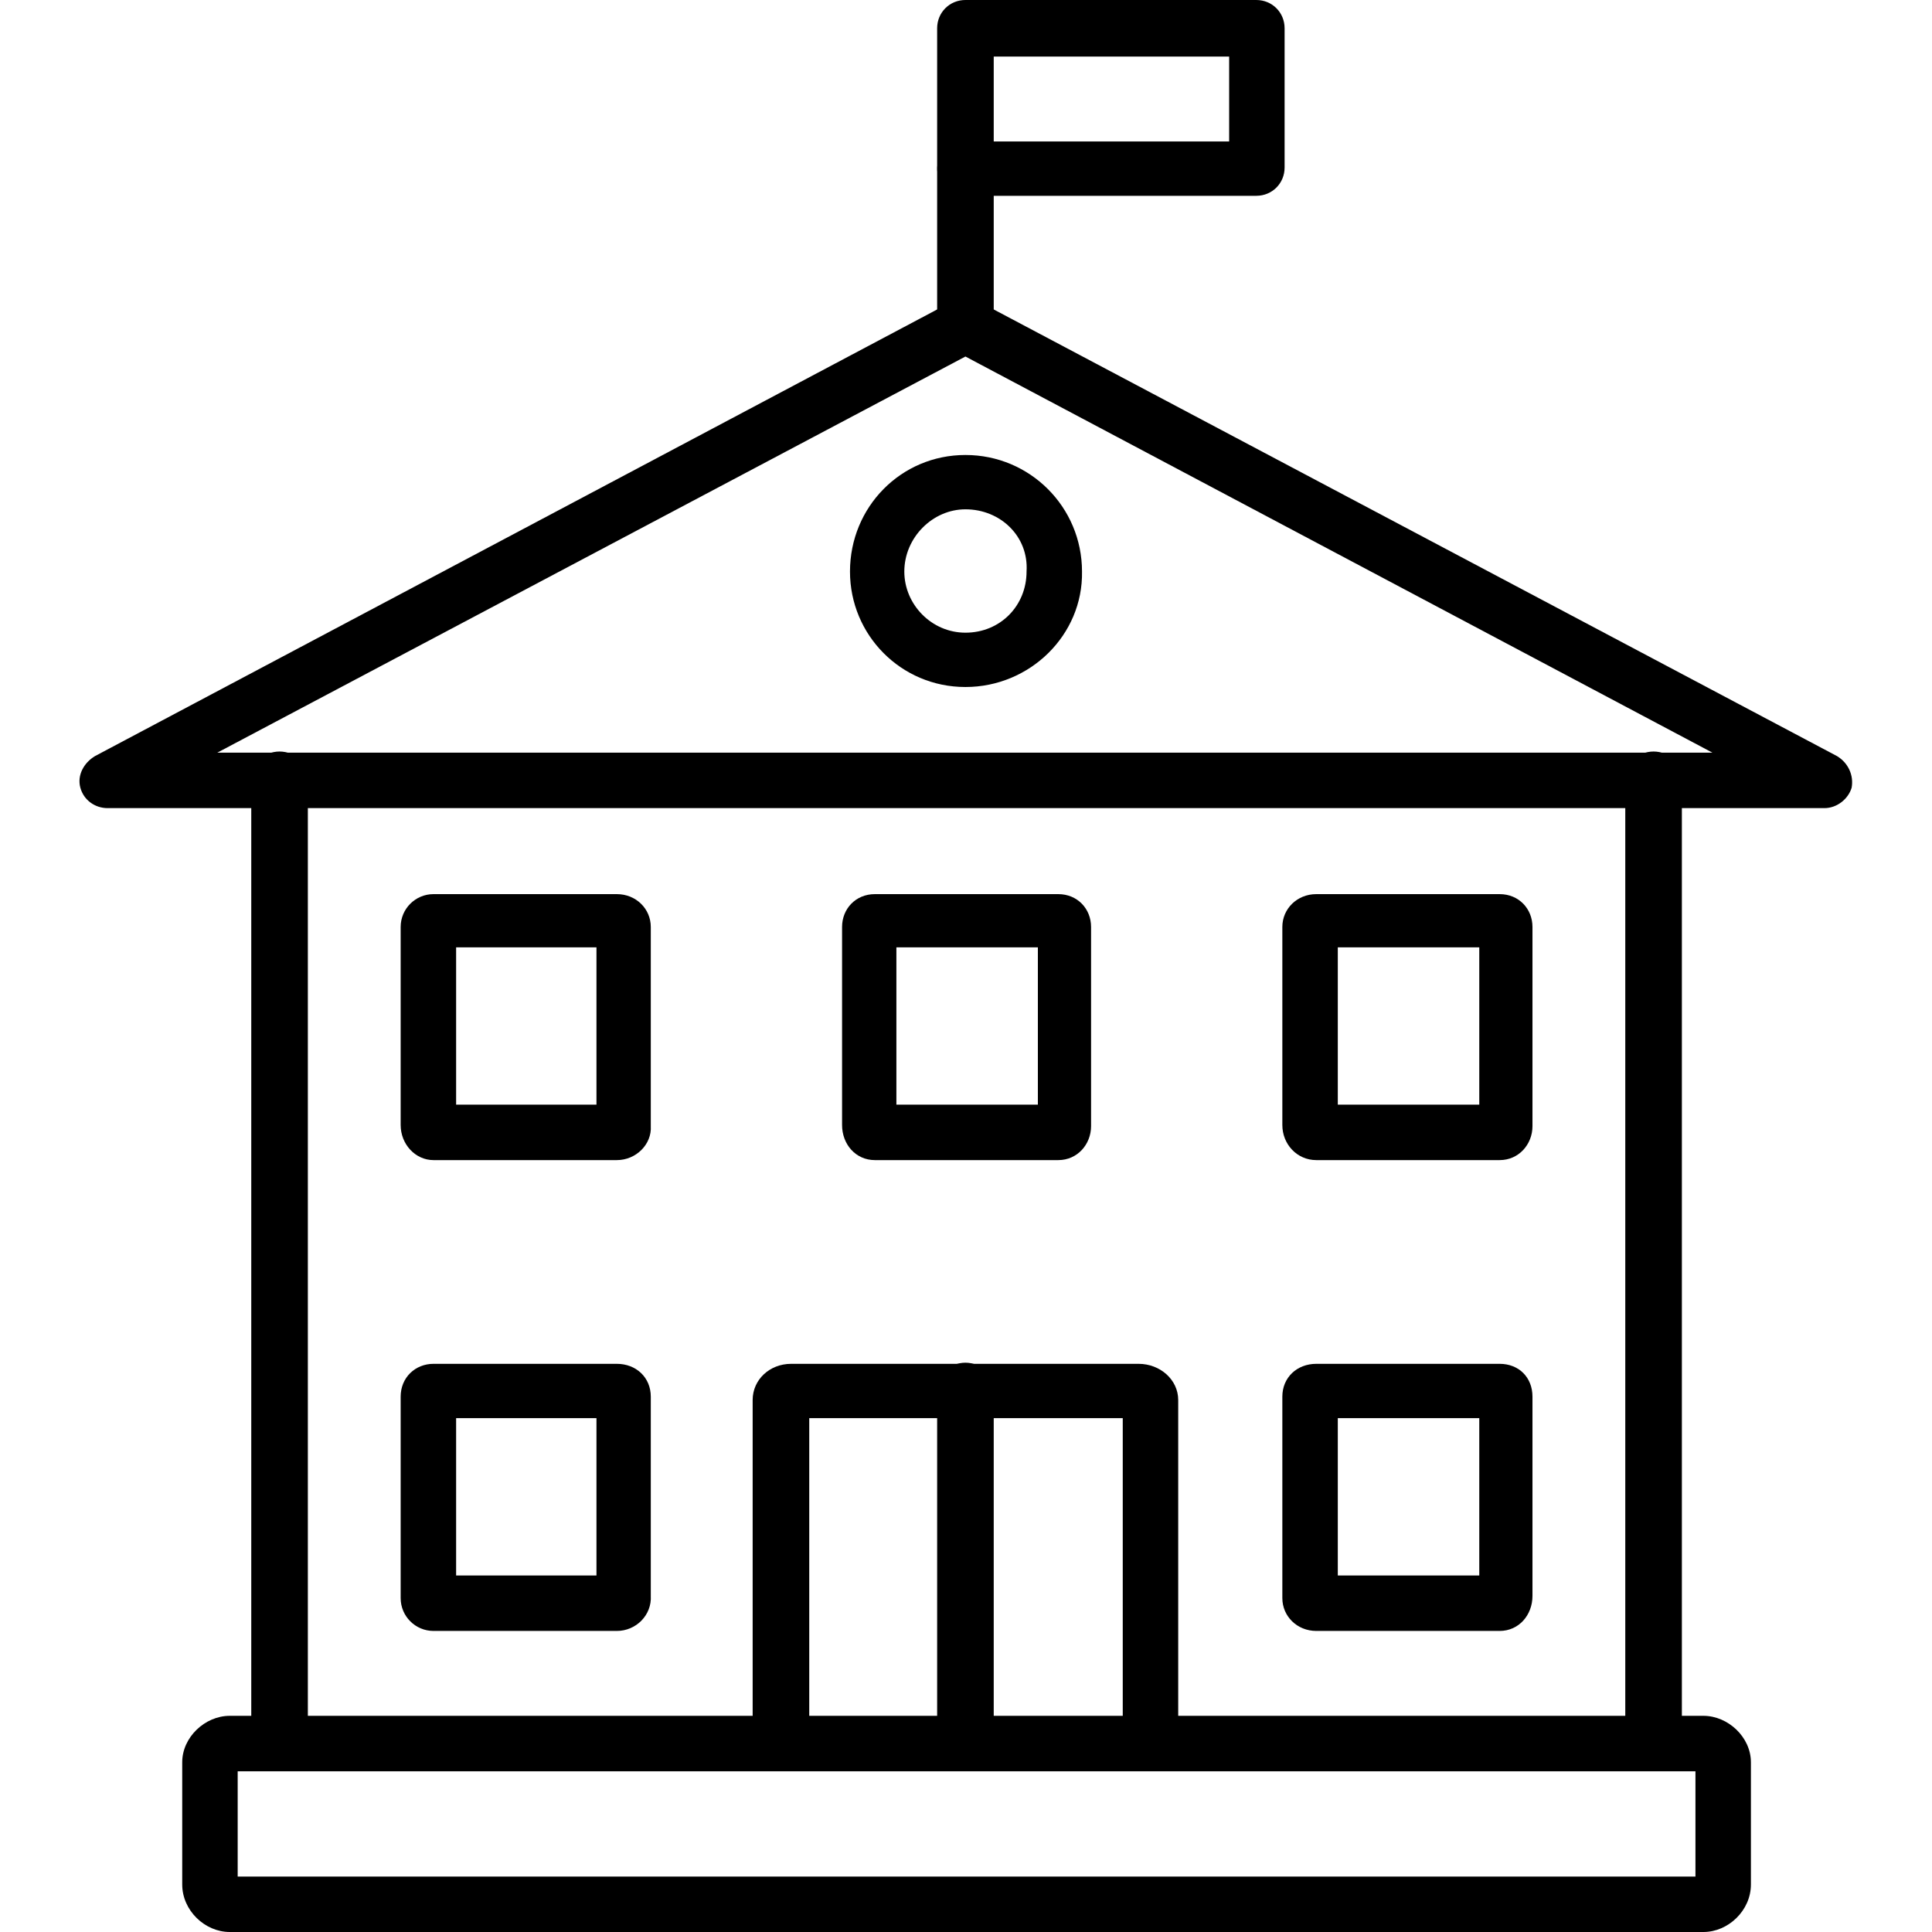
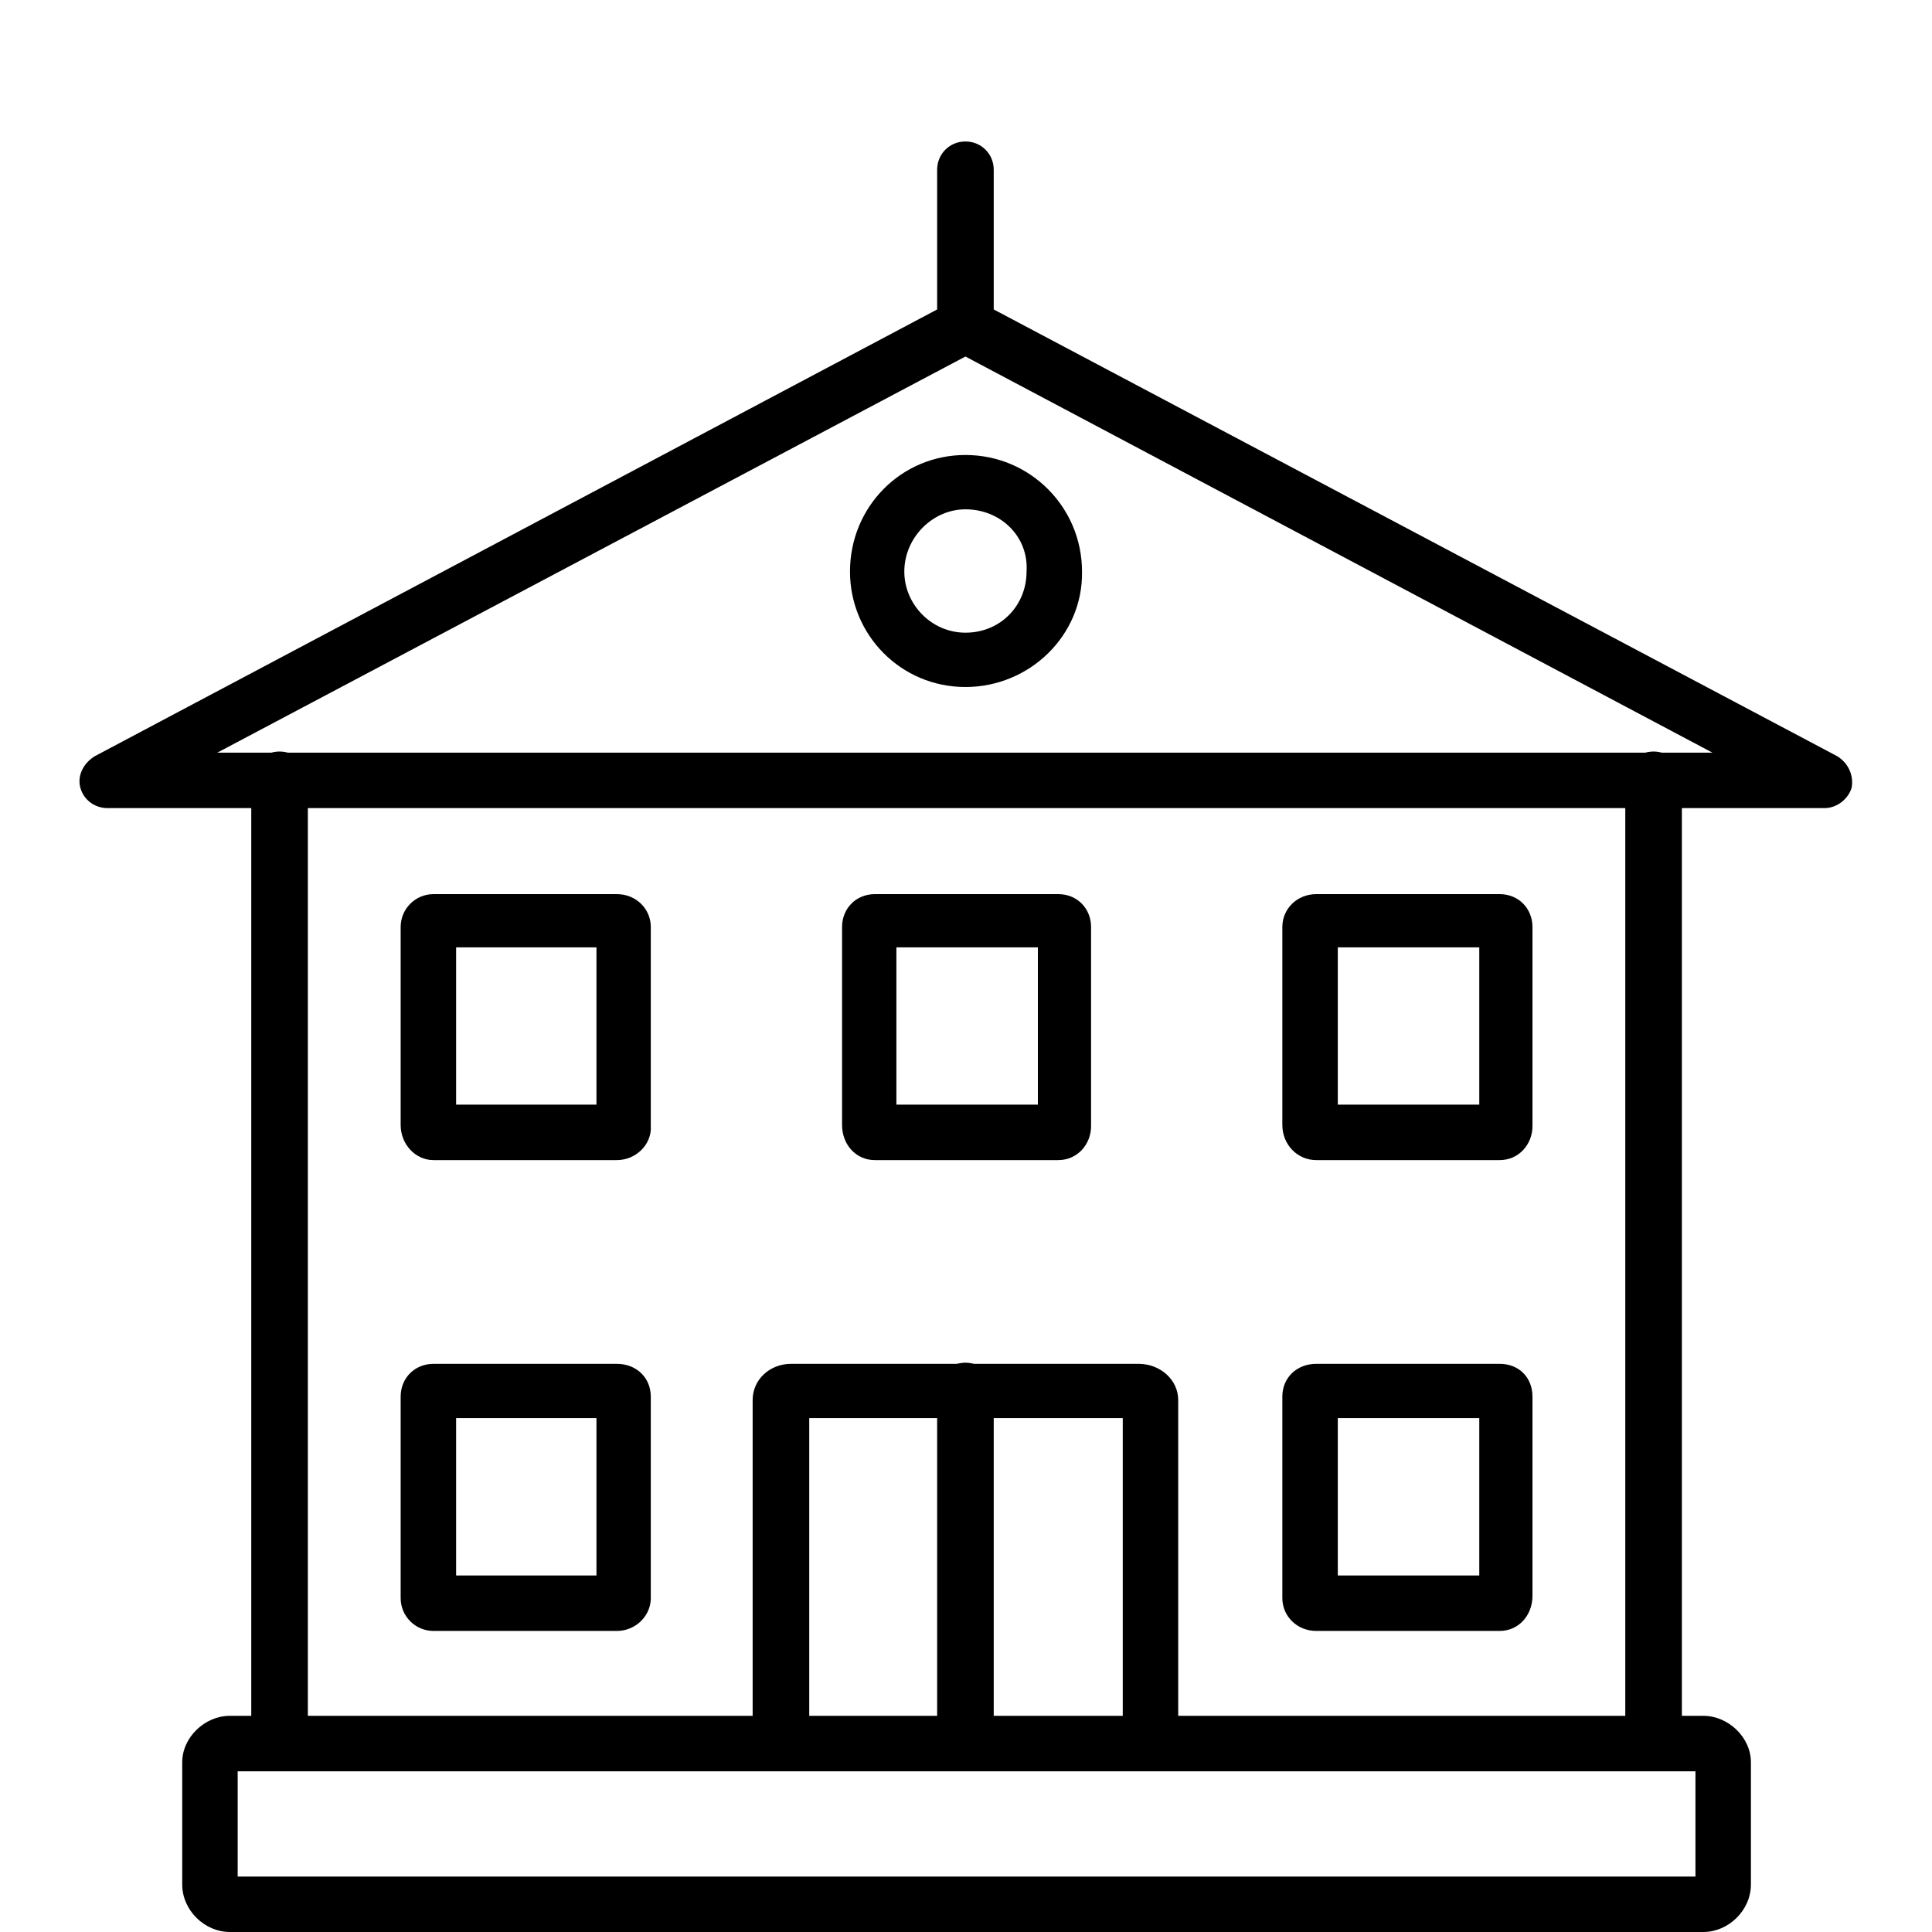
<svg xmlns="http://www.w3.org/2000/svg" clip-rule="evenodd" fill-rule="evenodd" image-rendering="optimizeQuality" shape-rendering="geometricPrecision" text-rendering="geometricPrecision" viewBox="0 0 1707 1707">
  <g id="Layer_x0020_1">
    <g id="_485003784">
      <g>
        <g>
          <path d="m1612 714h-1517c-11 0-21-7-24-18s3-22 13-28l758-402c7-4 15-4 22 0l759 402c10 6 15 17 13 28-3 10-13 18-24 18zm-1420-49h1321l-660-350z" />
        </g>
        <g>
          <path d="m1505 1707h-1302c-22 0-42-19-42-42v-108c0-22 20-41 42-41h1302c22 0 42 19 42 41v108c0 23-20 42-42 42zm-1295-49h1288v-93h-1288z" />
        </g>
        <g>
          <path d="m247 1565c-14 0-25-11-25-24v-852c0-14 11-25 25-25s25 11 25 25v852c0 13-11 24-25 24z" />
        </g>
        <g>
          <path d="m1461 1565c-14 0-25-11-25-24v-852c0-14 11-25 25-25s25 11 25 25v852c-2 13-11 24-25 24z" />
        </g>
        <g>
-           <path d="m545 1025h-162c-16 0-29-14-29-31v-175c0-16 13-29 29-29h162c17 0 30 13 30 29v176c1 16-13 30-30 30zm-142-49h124v-139h-124z" />
+           <path d="m545 1025h-162c-16 0-29-14-29-31v-175c0-16 13-29 29-29h162c17 0 30 13 30 29v176c1 16-13 30-30 30m-142-49h124v-139h-124z" />
        </g>
        <g>
          <path d="m935 1025h-162c-17 0-29-14-29-31v-175c0-16 12-29 29-29h162c17 0 29 13 29 29v176c0 16-12 30-29 30zm-143-49h125v-139h-125z" />
        </g>
        <g>
          <path d="m1325 1025h-162c-17 0-30-14-30-31v-175c0-16 13-29 30-29h162c17 0 29 13 29 29v176c0 16-12 30-29 30zm-143-49h125v-139h-125z" />
        </g>
        <g>
          <path d="m545 1441h-162c-16 0-29-13-29-29v-178c0-17 13-29 29-29h162c17 0 30 12 30 29v176c1 17-13 31-30 31zm-142-49h124v-139h-124z" />
        </g>
        <g>
          <path d="m1007 1565c-14 0-25-11-25-24 0-9 4-16 10-20v-268h-277v268c5 4 9 11 9 20 0 13-11 24-25 24-18 0-34-15-34-31v-297c0-18 15-32 34-32h307c19 0 35 14 35 32v295c1 18-16 33-34 33z" />
        </g>
        <g>
          <path d="m1325 1441h-162c-17 0-30-13-30-29v-178c0-17 13-29 30-29h162c17 0 29 12 29 29v176c0 17-12 31-29 31zm-143-49h125v-139h-125z" />
        </g>
        <g>
          <path d="m853 1565c-14 0-25-11-25-24v-313c0-13 11-24 25-24s25 11 25 24v313c0 13-11 24-25 24z" />
        </g>
        <g>
-           <path d="m1110 173h-257c-14 0-25-11-25-25v-123c0-14 11-25 25-25h257c14 0 25 11 25 25v123c0 14-11 25-25 25zm-232-48h208v-75h-208z" />
-         </g>
+           </g>
        <g>
          <path d="m853 310c-14 0-25-11-25-25v-135c0-14 11-25 25-25s25 11 25 25v137c0 14-11 23-25 23z" />
        </g>
        <g>
          <path d="m853 607c-57 0-102-46-102-102 0-57 45-103 102-103s103 46 103 103c1 56-46 102-103 102zm0-157c-29 0-54 25-54 55 0 29 24 54 54 54 31 0 54-24 54-54 2-31-23-55-54-55z" />
        </g>
      </g>
    </g>
  </g>
</svg>